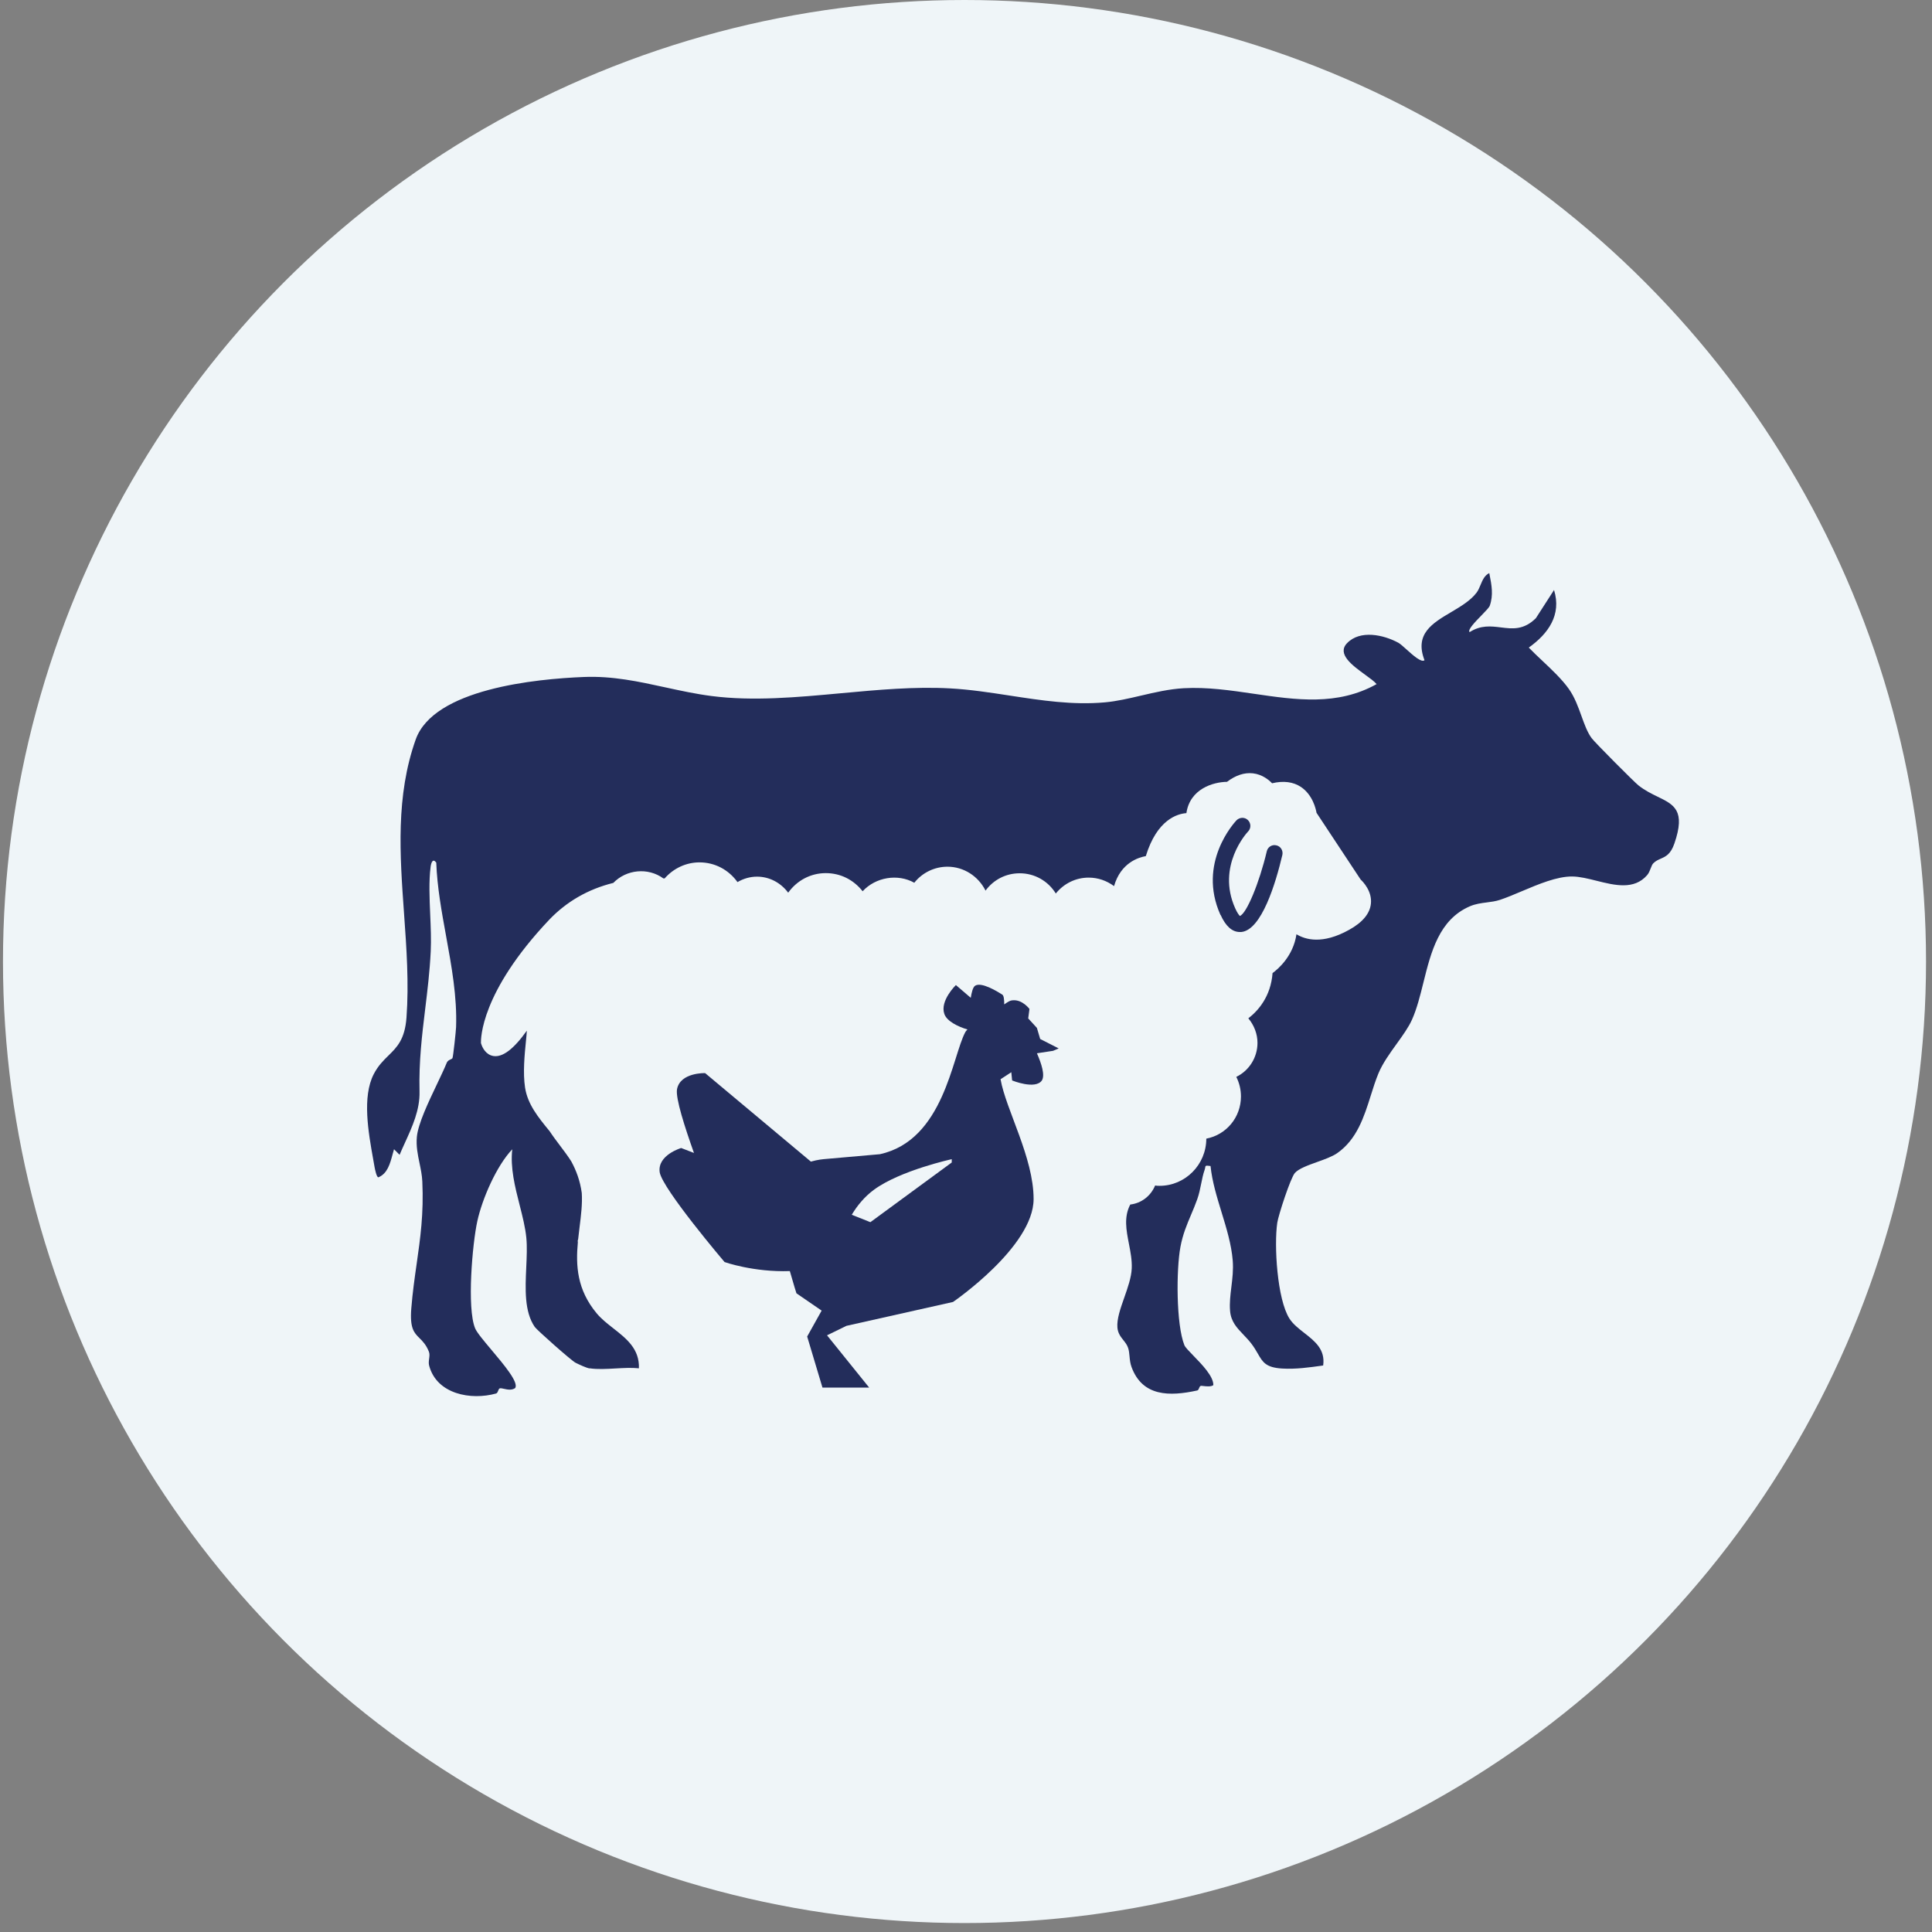
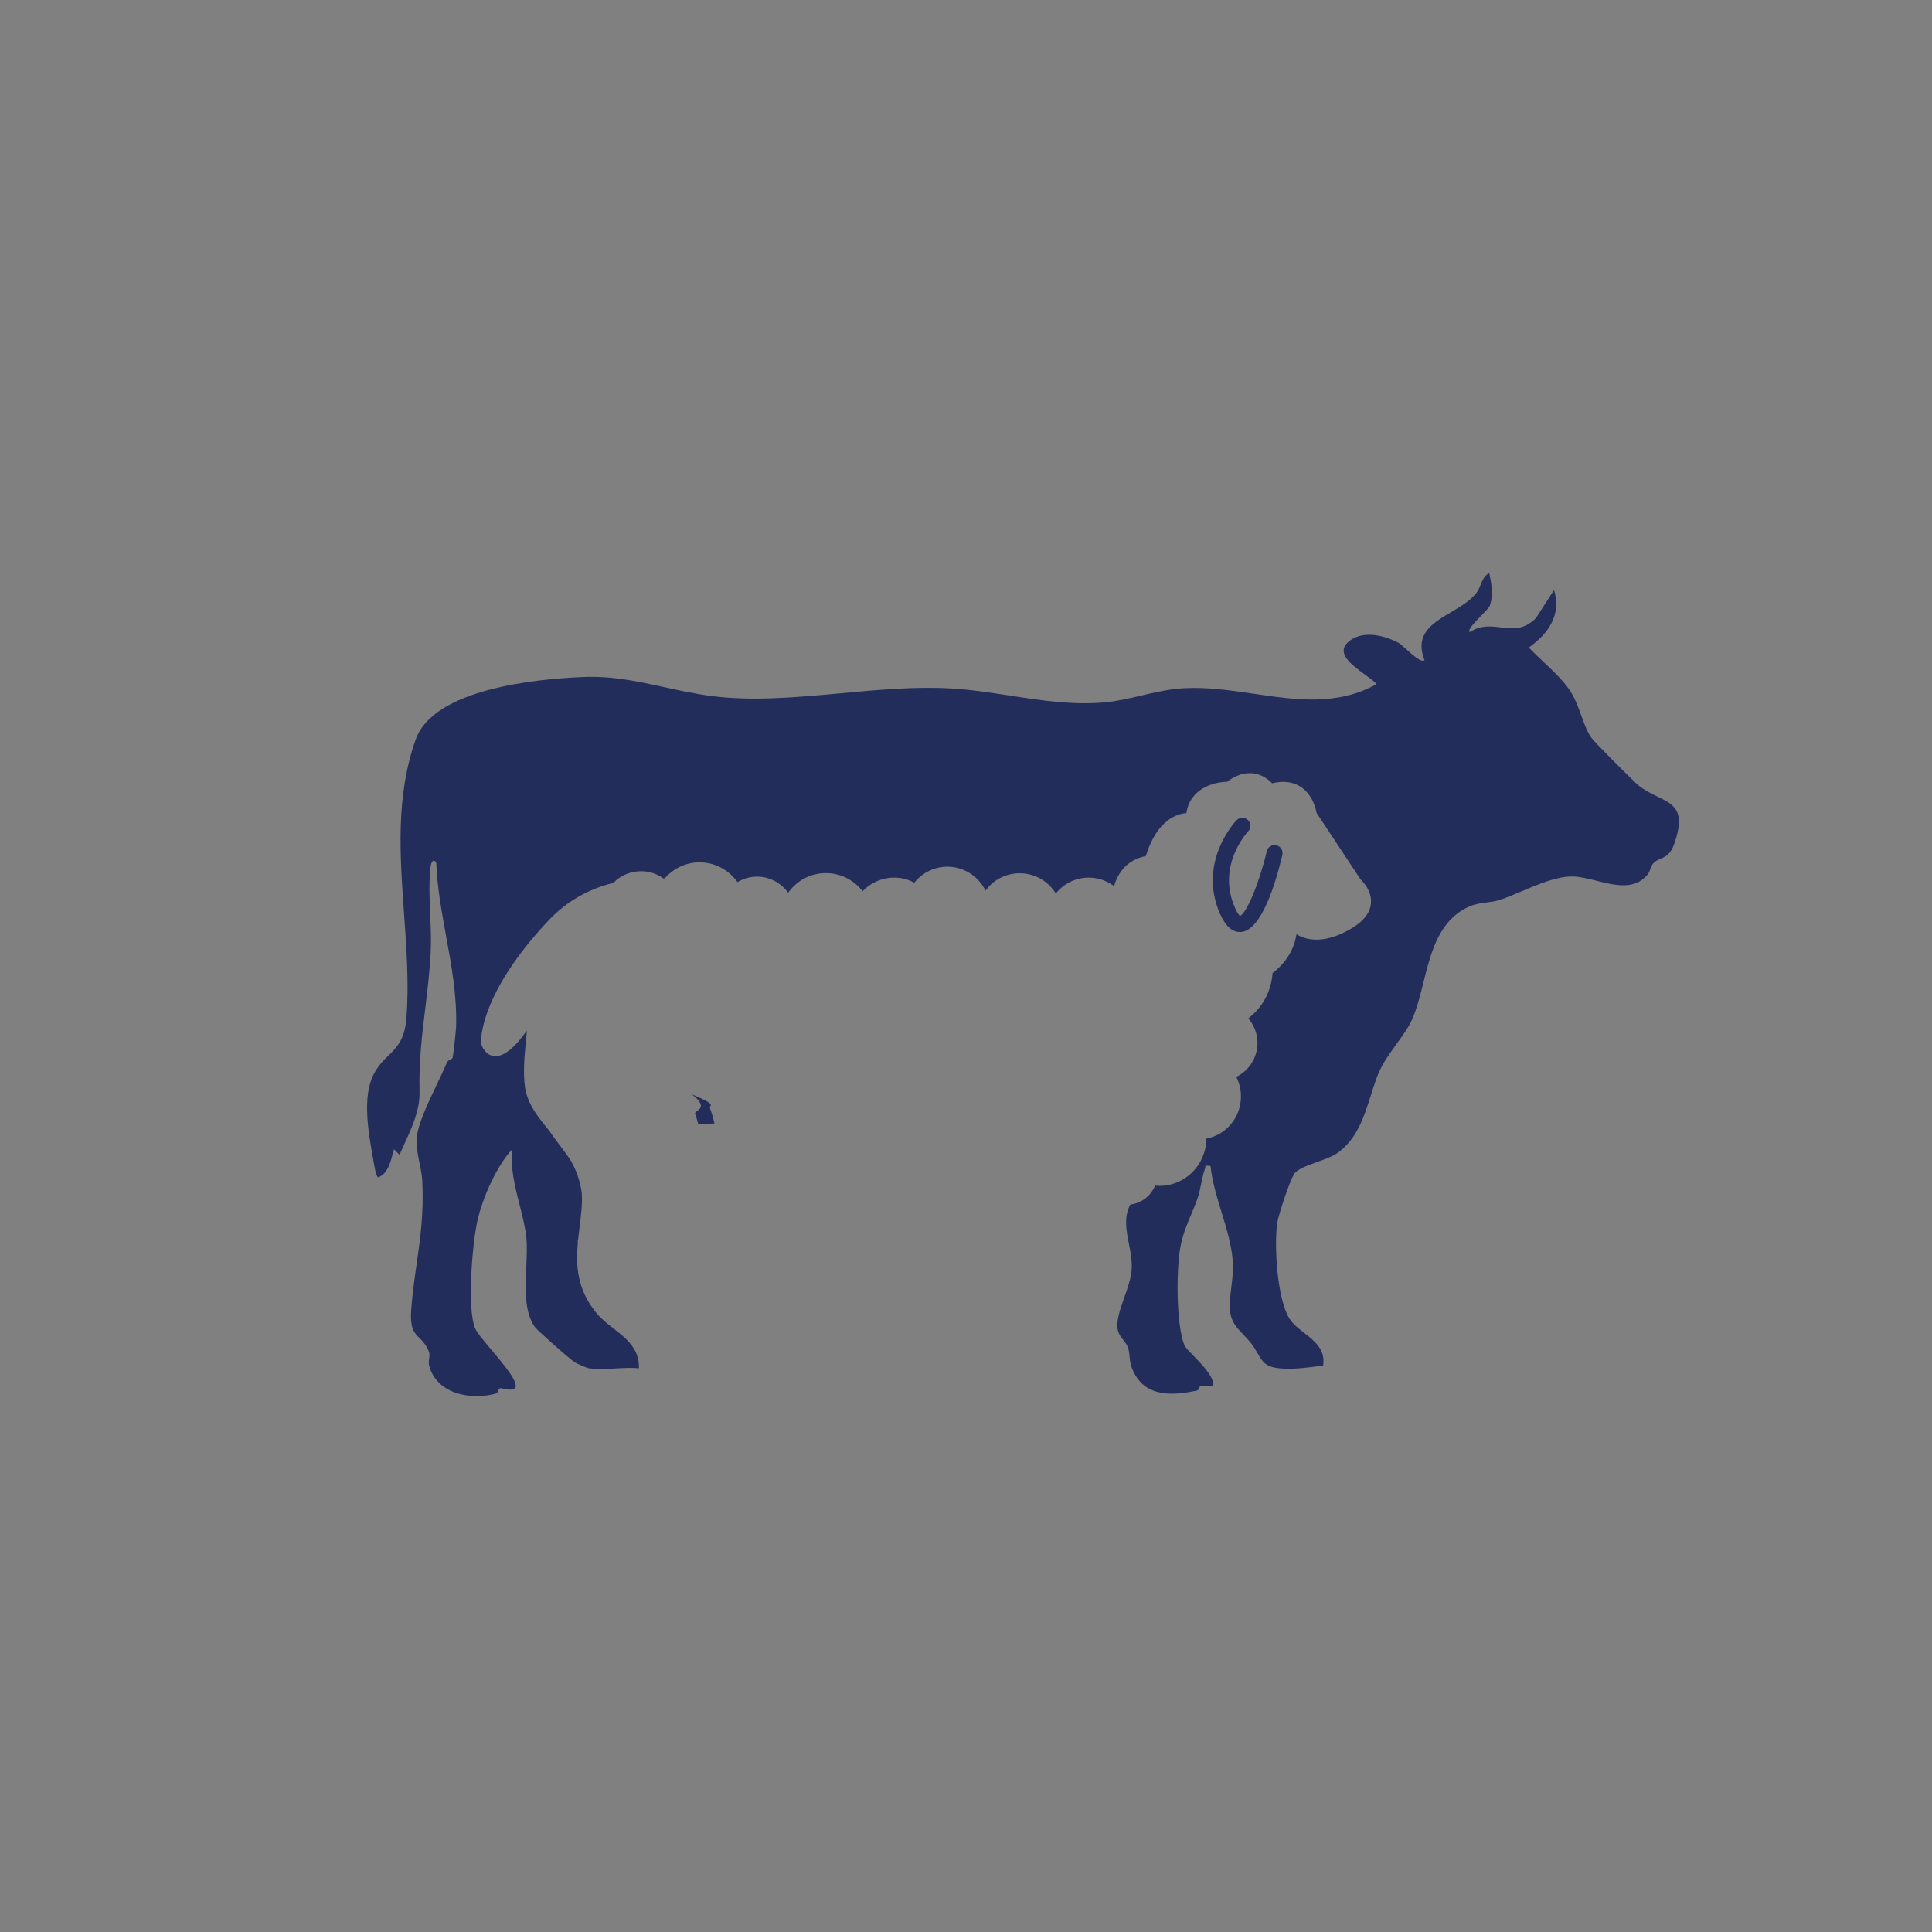
<svg xmlns="http://www.w3.org/2000/svg" width="162" height="162" viewBox="0 0 162 162" fill="none">
  <rect x="0" y="0" width="162" height="162" fill="#808080" stroke="none" />
-   <circle cx="80.875" cy="80.625" r="80.625" fill="#EFF5F8" />
  <svg width="110" height="110" x="19%" y="17%" viewBox="0 0 1000 628" fill="none">
-     <path d="M527.258 362.858L513.093 355.639L510.585 347.172L503.967 339.953L504.919 332.734C504.919 332.734 499.555 325.516 492.31 326.141C490.104 326.141 487.898 327.714 485.692 329.287C485.692 325.516 485.367 322.393 484.113 321.745C480.653 319.547 468.043 311.704 463.33 315.151C461.75 316.4 460.822 320.171 460.171 324.243L448.839 314.526C448.839 314.526 436.555 326.441 440.015 336.483C441.896 342.128 450.418 346.2 457.663 348.398C457.037 349.022 456.711 349.346 456.084 350.272C446.006 368.781 439.713 432.799 390.902 443.465L348.058 447.236C348.058 447.236 343.646 447.56 338.305 449.11L257.68 381.645C257.68 381.645 238.778 381.02 236.27 393.884C235.016 400.778 242.261 423.059 249.181 442.516L239.428 438.745C239.428 438.745 221.153 444.09 223.057 457.254C225.263 470.118 272.496 525.668 272.496 525.668C272.496 525.668 294.533 533.511 322.259 532.563C325.092 542.604 327.298 549.499 327.298 549.499L346.502 562.686L335.472 582.445L347.129 621.36H382.728L350.613 581.519L365.405 574.301L446.657 556.093C446.657 556.093 508.077 514.054 508.077 477.637C508.077 445.941 486.969 409.547 482.882 386.318L491.079 380.974L491.706 387.244C491.706 387.244 509.331 394.462 514.394 387.244C516.901 383.172 514.068 374.38 510.608 366.537L522.893 364.663L527.305 362.789L527.258 362.858ZM383.633 495.267L369.468 489.622C373.555 482.727 379.221 475.81 386.466 470.488C406.623 455.75 445.681 447.259 445.681 447.259V449.781L383.633 495.29V495.267Z" fill="#232D5B" />
    <path fill-rule="evenodd" clip-rule="evenodd" d="M158.96 602.462C161.664 603.792 167.116 606.391 169.714 606.778L169.65 606.668C175.561 607.561 182.425 607.174 189.304 606.786C195.488 606.438 201.685 606.089 207.212 606.668C207.742 591.896 197.733 584.054 187.762 576.24C183.185 572.654 178.617 569.075 175.079 564.834C159.928 546.692 159.043 528.3 160.669 510.587C160.628 510.234 160.587 509.876 160.549 509.512C160.673 509.047 160.793 508.585 160.911 508.125C161.235 505.009 161.62 501.915 162.001 498.849C163.106 489.976 164.182 481.335 163.66 473.049C162.4 463.745 159.436 455.864 155.614 448.859C153.061 444.848 150.072 440.885 147.077 436.913C144.343 433.288 141.604 429.655 139.185 425.972C130.472 415.354 122.38 405.445 120.423 392.672C118.692 381.378 120.088 367.397 121.065 357.61C121.4 354.254 121.686 351.392 121.78 349.3C111.751 363.364 103.312 369.724 96.341 368.623C90.716 367.767 87.78 362.386 86.802 358.717C86.802 358.688 86.801 358.647 86.8 358.594C86.761 355.856 86.249 320.2 139.024 264.546L138.779 264.79C151.987 250.971 168.376 241.431 187.699 236.661C197.605 226.388 214.116 224.676 225.857 233.237H226.835C233.684 225.41 243.346 221.007 253.374 221.007C264.992 221.007 275.51 226.511 282.359 236.05C286.884 233.359 292.021 231.892 297.28 231.892C306.574 231.892 315.258 236.417 321.006 244.122C327.732 234.705 338.25 229.201 349.624 229.201C360.998 229.201 370.904 234.338 377.753 243.021C387.659 232.259 404.537 229.446 417.134 236.539C423.249 228.834 432.543 224.309 442.45 224.309C454.802 224.309 465.931 231.525 471.435 242.532C477.55 234.215 486.967 229.323 497.485 229.323C508.858 229.323 519.132 235.194 525.002 244.733C531.117 237.151 540.167 232.626 550.073 232.626C557.167 232.626 563.771 234.949 569.397 239.107C574.533 221.252 588.109 217.216 593.612 216.237C602.173 188.231 617.828 183.95 624.554 183.461C627.245 164.872 645.101 159.735 655.496 159.613C662.1 154.598 668.704 152.397 675.308 153.131C682.524 153.987 687.538 158.267 689.862 160.713C698.545 158.634 706.006 159.613 711.876 163.526C720.804 169.519 723.25 180.281 723.739 183.216L757.372 234.093C759.084 235.683 766.177 242.899 765.199 252.438C764.465 260.021 758.839 266.747 748.688 272.373C728.142 283.869 715.056 279.833 708.452 275.797C706.006 292.552 694.265 302.459 690.229 305.394C688.884 323.372 679.1 334.257 671.762 339.882C676.164 345.141 678.733 351.746 678.733 358.594C678.733 369.724 672.373 379.752 662.589 384.522C664.913 389.169 666.136 394.184 666.136 399.442C666.136 415.341 655.006 428.672 639.719 431.607C639.719 451.42 623.698 467.563 604.13 467.563C602.907 467.563 601.806 467.563 600.706 467.319C597.4 475.363 590.222 480.825 581.767 481.828C576.761 491.285 578.727 501.409 580.733 511.739C581.94 517.955 583.162 524.246 582.888 530.512C582.591 537.413 579.852 545.197 577.182 552.785C574.255 561.104 571.411 569.187 571.961 575.608C572.326 579.93 574.432 582.59 576.487 585.185C577.944 587.024 579.374 588.83 580.14 591.172C580.788 593.146 580.987 595.267 581.195 597.486C581.442 600.117 581.702 602.885 582.738 605.703C591.045 628.284 611.736 628.178 632.729 623.584C633.557 623.405 633.883 622.601 634.21 621.796C634.51 621.058 634.809 620.319 635.498 620.062C635.733 619.973 636.446 620.056 637.4 620.167C639.663 620.43 643.28 620.85 645.092 619.506C645.234 612.801 636.416 603.746 629.846 596.998C626.447 593.507 623.65 590.634 623.006 589.024C616.695 573.162 616.759 531.455 620 514.133C621.783 504.546 624.904 497.178 628.107 489.614C629.723 485.799 631.36 481.934 632.857 477.71C634.22 473.874 635.02 469.891 635.799 466.013C636.542 462.318 637.265 458.718 638.438 455.429C638.718 454.648 638.814 454.03 638.888 453.554C639.102 452.174 639.131 451.987 642.946 452.466C644.162 464.252 647.759 475.986 651.349 487.695C655.114 499.975 658.871 512.227 659.86 524.479C660.432 531.62 659.617 538.27 658.825 544.73C658.072 550.874 657.34 556.846 657.842 562.904C658.505 571.076 663.034 575.815 668.015 581.027C669.968 583.07 671.99 585.186 673.876 587.61C676.142 590.526 677.673 593.188 679.027 595.542C682.726 601.972 685.102 606.103 697.531 606.842C707.97 607.457 718.2 606.017 728.448 604.574L728.805 604.523C730.561 592.312 722.396 585.94 714.368 579.675C710.034 576.292 705.741 572.941 703.069 568.72C693.689 553.866 691.305 512.91 693.817 495.738C694.632 490.115 703.948 461.397 707.275 457.726C710.292 454.403 717.23 451.914 724.227 449.404C729.975 447.342 735.764 445.266 739.452 442.701C754.558 432.185 759.978 414.992 765.142 398.612C766.956 392.857 768.738 387.203 770.898 381.974C774.074 374.257 779.553 366.657 784.826 359.344C789.423 352.966 793.864 346.807 796.483 340.978C800.249 332.6 802.701 322.736 805.211 312.645C811.028 289.256 817.147 264.647 840.615 254.495C844.893 252.648 849.23 252.091 853.502 251.543C856.926 251.103 860.307 250.669 863.583 249.58C868.637 247.904 874.247 245.533 880.084 243.066C893.017 237.6 907.067 231.662 918.661 231.765C924.354 231.82 930.693 233.403 937.16 235.019C951.152 238.515 965.747 242.162 975.714 230.8C977.018 229.315 977.783 227.344 978.477 225.555C979.097 223.958 979.66 222.506 980.501 221.676C982.289 219.895 984.229 219.04 986.18 218.18C989.919 216.532 993.699 214.866 996.534 206.629C1005.24 181.396 996.271 177.031 983.777 170.948C979.138 168.689 974.013 166.194 969.125 162.306C965.991 159.838 935.854 129.613 933.386 126.222C930.137 121.767 927.987 115.79 925.708 109.457C923.201 102.486 920.538 95.085 916.084 88.809C910.87 81.46 903.217 74.245 895.896 67.343C892.248 63.903 888.682 60.541 885.541 57.279C900.373 46.697 910.676 32.358 904.795 13.384L890.949 34.87C881.666 44.05 873.121 42.992 864.32 41.904C856.76 40.968 849.012 40.009 840.443 45.494C838.712 43.803 844.464 37.89 849.428 32.788C852.528 29.602 855.32 26.732 855.791 25.404C858.692 17.174 857.214 9.634 855.631 1.556C855.563 1.207 855.494 0.857 855.426 0.505C851.789 2.236 850.264 5.907 848.759 9.53C847.875 11.659 846.998 13.772 845.703 15.464C841.041 21.561 833.621 25.949 826.311 30.273C812.081 38.689 798.271 46.857 806.057 66.895C803.707 68.913 797.389 63.235 792.244 58.611C789.727 56.35 787.491 54.34 786.137 53.607C774.825 47.468 756.903 43.542 746.965 53.974C739.1 62.21 751.167 70.971 760.784 77.954C764.501 80.652 767.851 83.085 769.545 85.119C739.631 101.814 708.077 97.188 676.062 92.494C658.272 89.885 640.34 87.256 622.468 88.253C611.426 88.873 600.55 91.413 589.866 93.909C580.571 96.08 571.42 98.218 562.432 99.027C537.887 101.235 513.961 97.558 490.019 93.878C474.872 91.55 459.718 89.221 444.397 88.381C417.288 86.892 389.275 89.484 361.359 92.066C327.695 95.18 294.172 98.281 262.548 94.197C250.403 92.627 238.732 90.081 227.13 87.55C207.012 83.16 187.102 78.817 165.292 79.688C128.738 81.147 50.799 88.682 37.062 127.361C21.779 170.378 24.975 215.157 28.177 260.011C30.07 286.532 31.964 313.08 30.042 339.304C28.814 355.969 22.794 361.877 16.268 368.281C12.413 372.064 8.381 376.02 5.058 382.469C-3.856 399.809 0.984 426.827 4.664 447.367C5.034 449.431 5.392 451.429 5.723 453.346C6.024 455.02 7.311 461.396 8.685 461.053C15.495 458.247 17.512 450.737 19.384 443.767C19.761 442.367 20.131 440.988 20.533 439.673L24.784 443.922C26.06 440.879 27.465 437.8 28.89 434.679C34.458 422.478 40.322 409.627 39.98 395.714C39.424 372.797 41.848 352.883 44.311 332.648C46.028 318.54 47.764 304.277 48.523 288.731C48.946 280.063 48.537 270.527 48.126 260.945C47.578 248.177 47.027 235.327 48.437 224.34C48.845 221.227 50.112 217.664 52.73 221.184C53.423 239.809 56.832 258.53 60.247 277.289C64.447 300.362 68.659 323.494 67.842 346.58C67.734 349.714 65.695 368.433 65.137 370.107C64.978 370.599 64.388 370.868 63.672 371.194C62.641 371.663 61.349 372.251 60.715 373.797C58.854 378.365 56.15 384.043 53.249 390.135C46.581 404.138 38.869 420.331 37.941 430.293C37.289 437.341 38.637 443.84 39.978 450.303C40.932 454.902 41.882 459.482 42.105 464.23C43.257 488.766 40.568 507.605 37.776 527.173C36.249 537.871 34.691 548.786 33.712 560.97C32.476 576.255 35.849 579.595 39.962 583.668C42.346 586.03 44.98 588.638 47.107 593.964C47.785 595.643 47.547 597.455 47.3 599.331C47.071 601.075 46.835 602.874 47.321 604.673C53.159 626.46 79.239 631.205 98.321 625.881C99.183 625.641 99.557 624.679 99.914 623.76C100.259 622.873 100.588 622.026 101.327 621.91C102.061 621.798 103.122 622.033 104.355 622.305C106.905 622.869 110.191 623.595 112.853 621.758C115.833 617.596 104.549 604.191 94.805 592.616C88.969 585.684 83.686 579.408 82.351 576.167C75.976 560.734 80.27 511.581 84.048 494.431C87.826 477.281 98.686 452.337 110.663 439.716C109.075 453.894 112.76 468.375 116.292 482.251C118.487 490.874 120.622 499.264 121.395 507.202C122.052 513.946 121.699 521.676 121.336 529.63C120.583 546.109 119.787 563.549 127.836 575.159C129.467 577.499 155.762 600.873 158.96 602.462ZM264.778 420.052C263.986 416.308 262.899 412.452 261.446 408.534C261.133 407.721 261.435 407.206 261.709 406.739C262.506 405.379 263.062 404.431 247.496 397.754C257.825 405.789 254.284 408.46 251.707 410.403C250.623 411.22 249.71 411.909 250.072 412.815C251.042 415.39 251.821 417.94 252.44 420.443C256.504 420.317 260.619 420.186 264.778 420.052ZM665.28 274.085C659.409 274.085 654.517 269.682 650.604 260.999H650.482C632.841 221.609 660.801 191.052 662.656 189.026L662.712 188.965C665.158 186.519 668.949 186.396 671.395 188.72C673.841 191.044 673.963 194.957 671.639 197.403C670.661 198.382 647.302 223.82 661.733 255.985C663.425 259.766 664.712 261.2 665.133 261.668C665.229 261.776 665.28 261.832 665.28 261.855C670.294 260.265 680.078 236.906 685.826 212.568C686.56 209.266 689.862 207.187 693.164 208.043C696.466 208.777 698.423 212.079 697.689 215.381C692.675 236.661 681.912 272.618 666.381 274.085H665.28Z" fill="#232D5B" />
  </svg>
  <defs>
    <clipPath id="clip0_2174_38396">
-       <rect width="120" height="83.704" fill="white" transform="translate(21.25 39)" />
-     </clipPath>
+       </clipPath>
  </defs>
</svg>